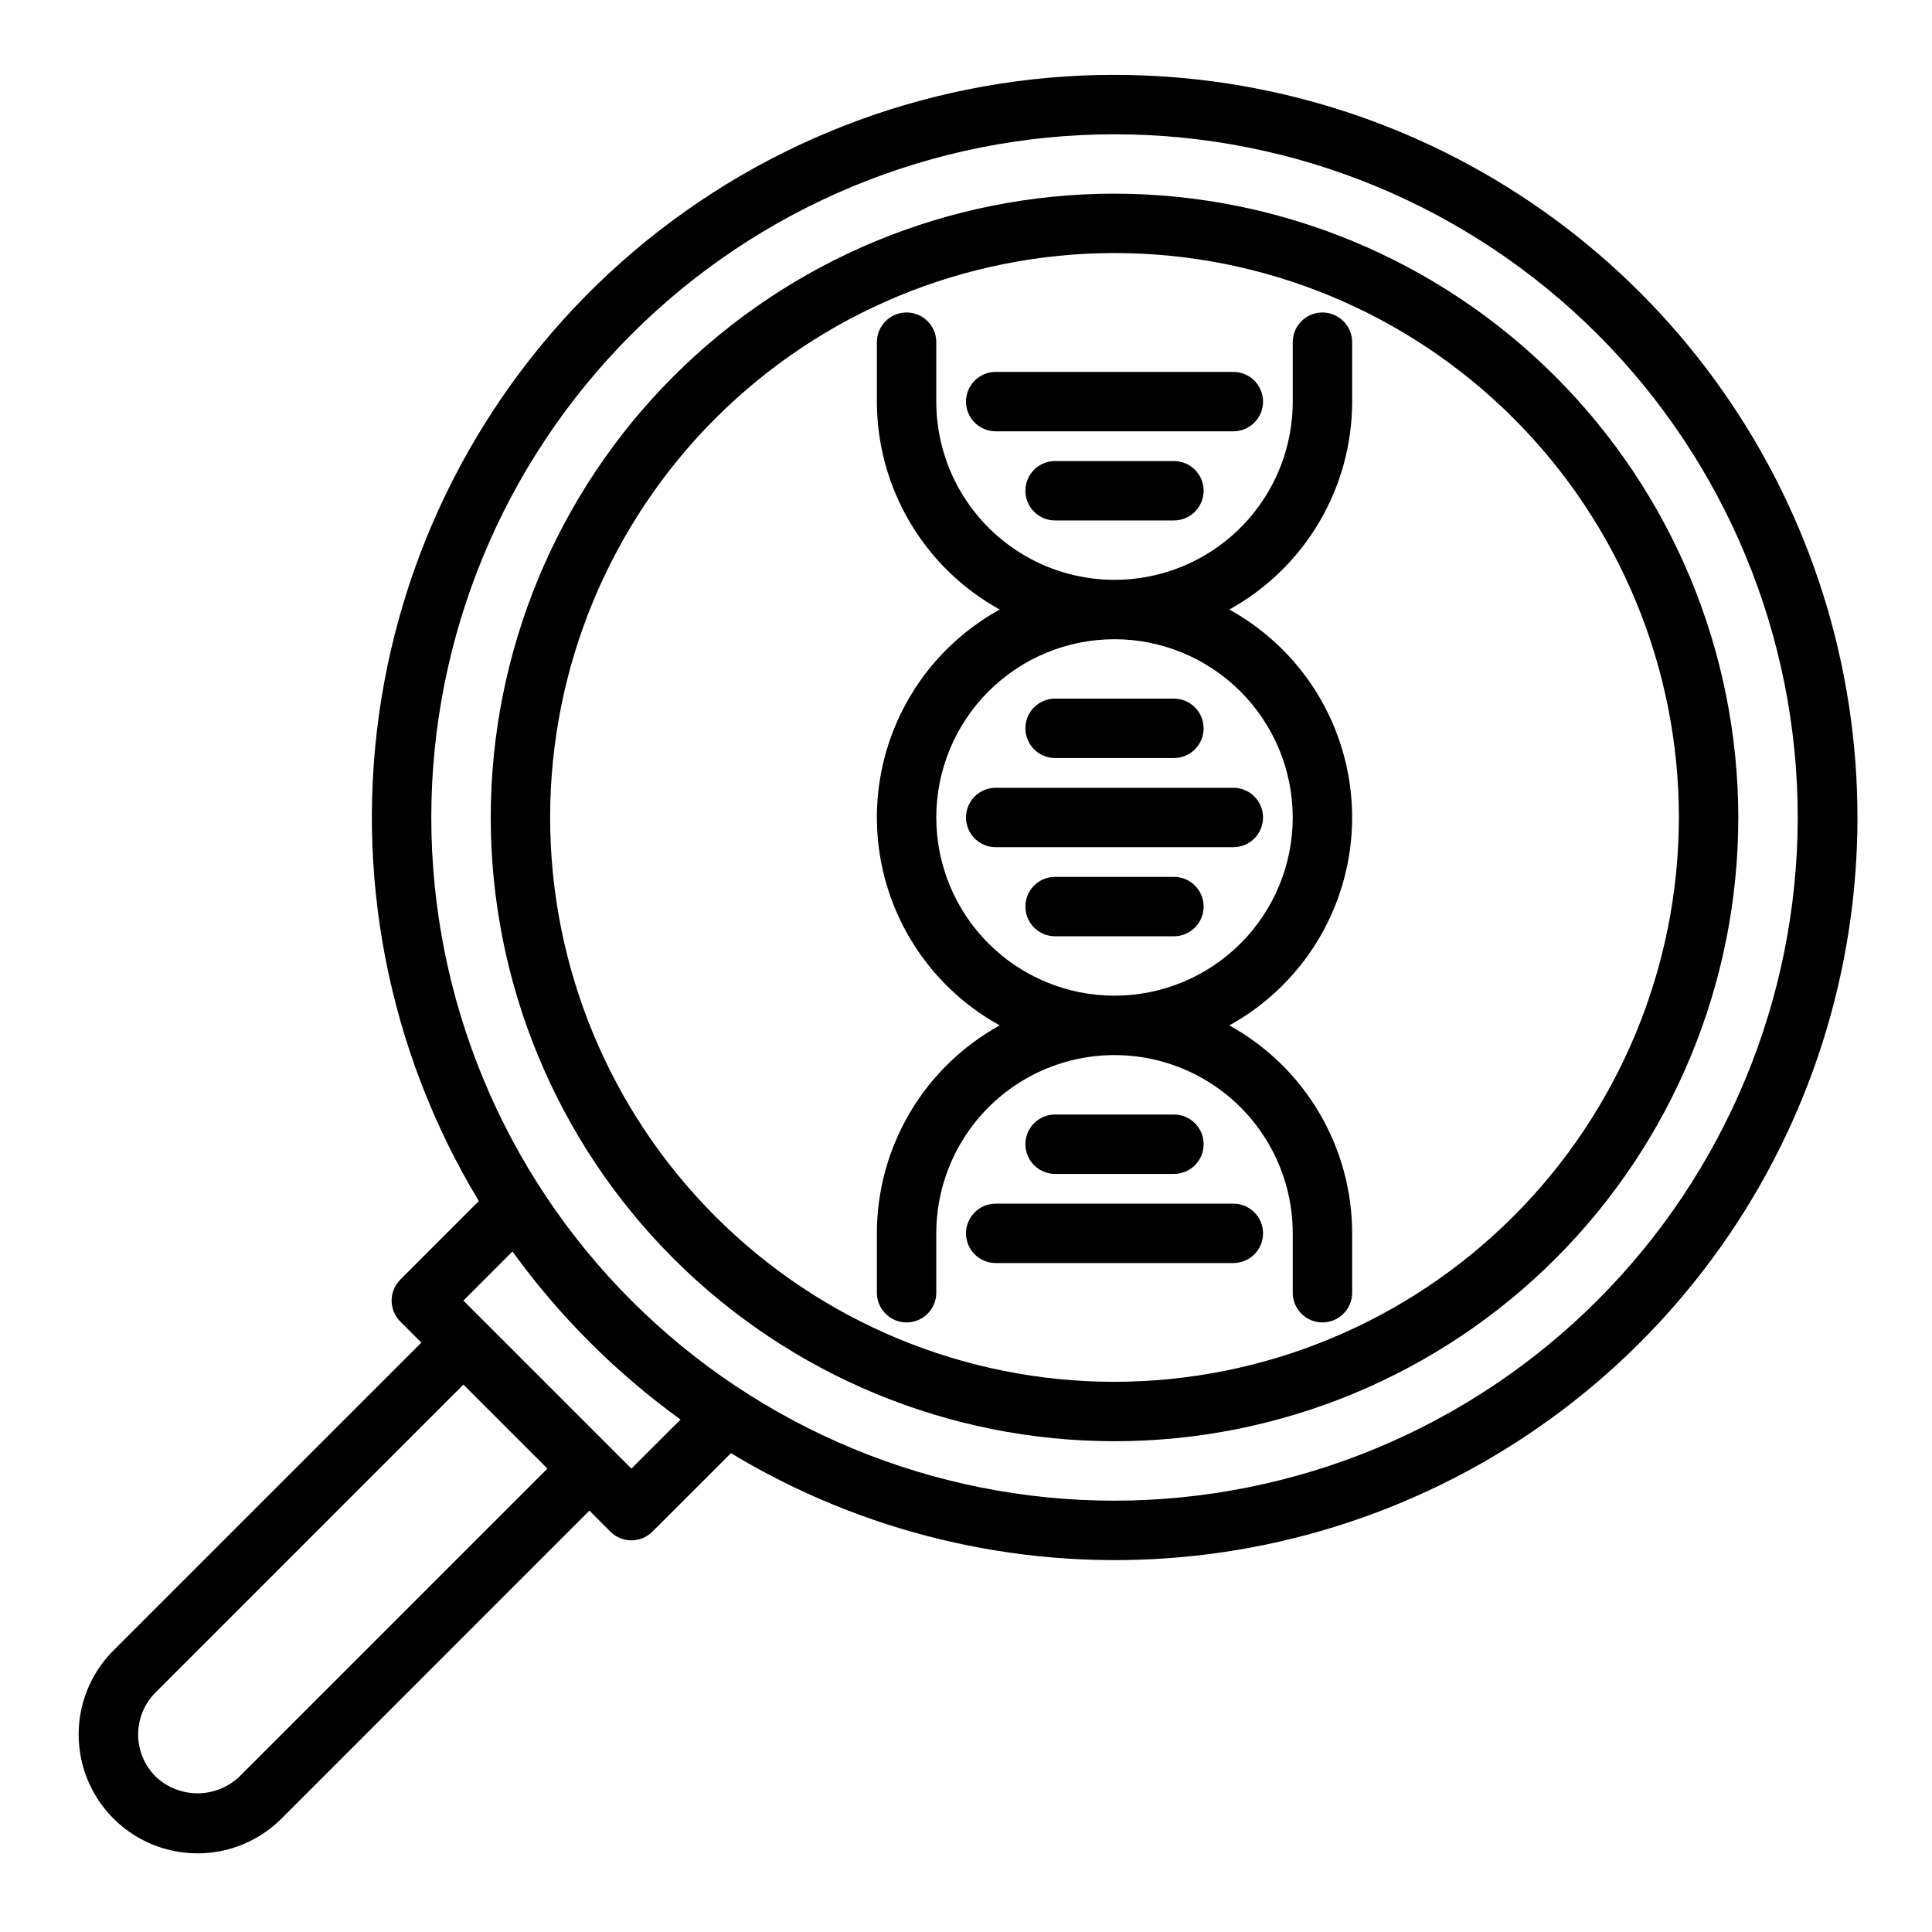
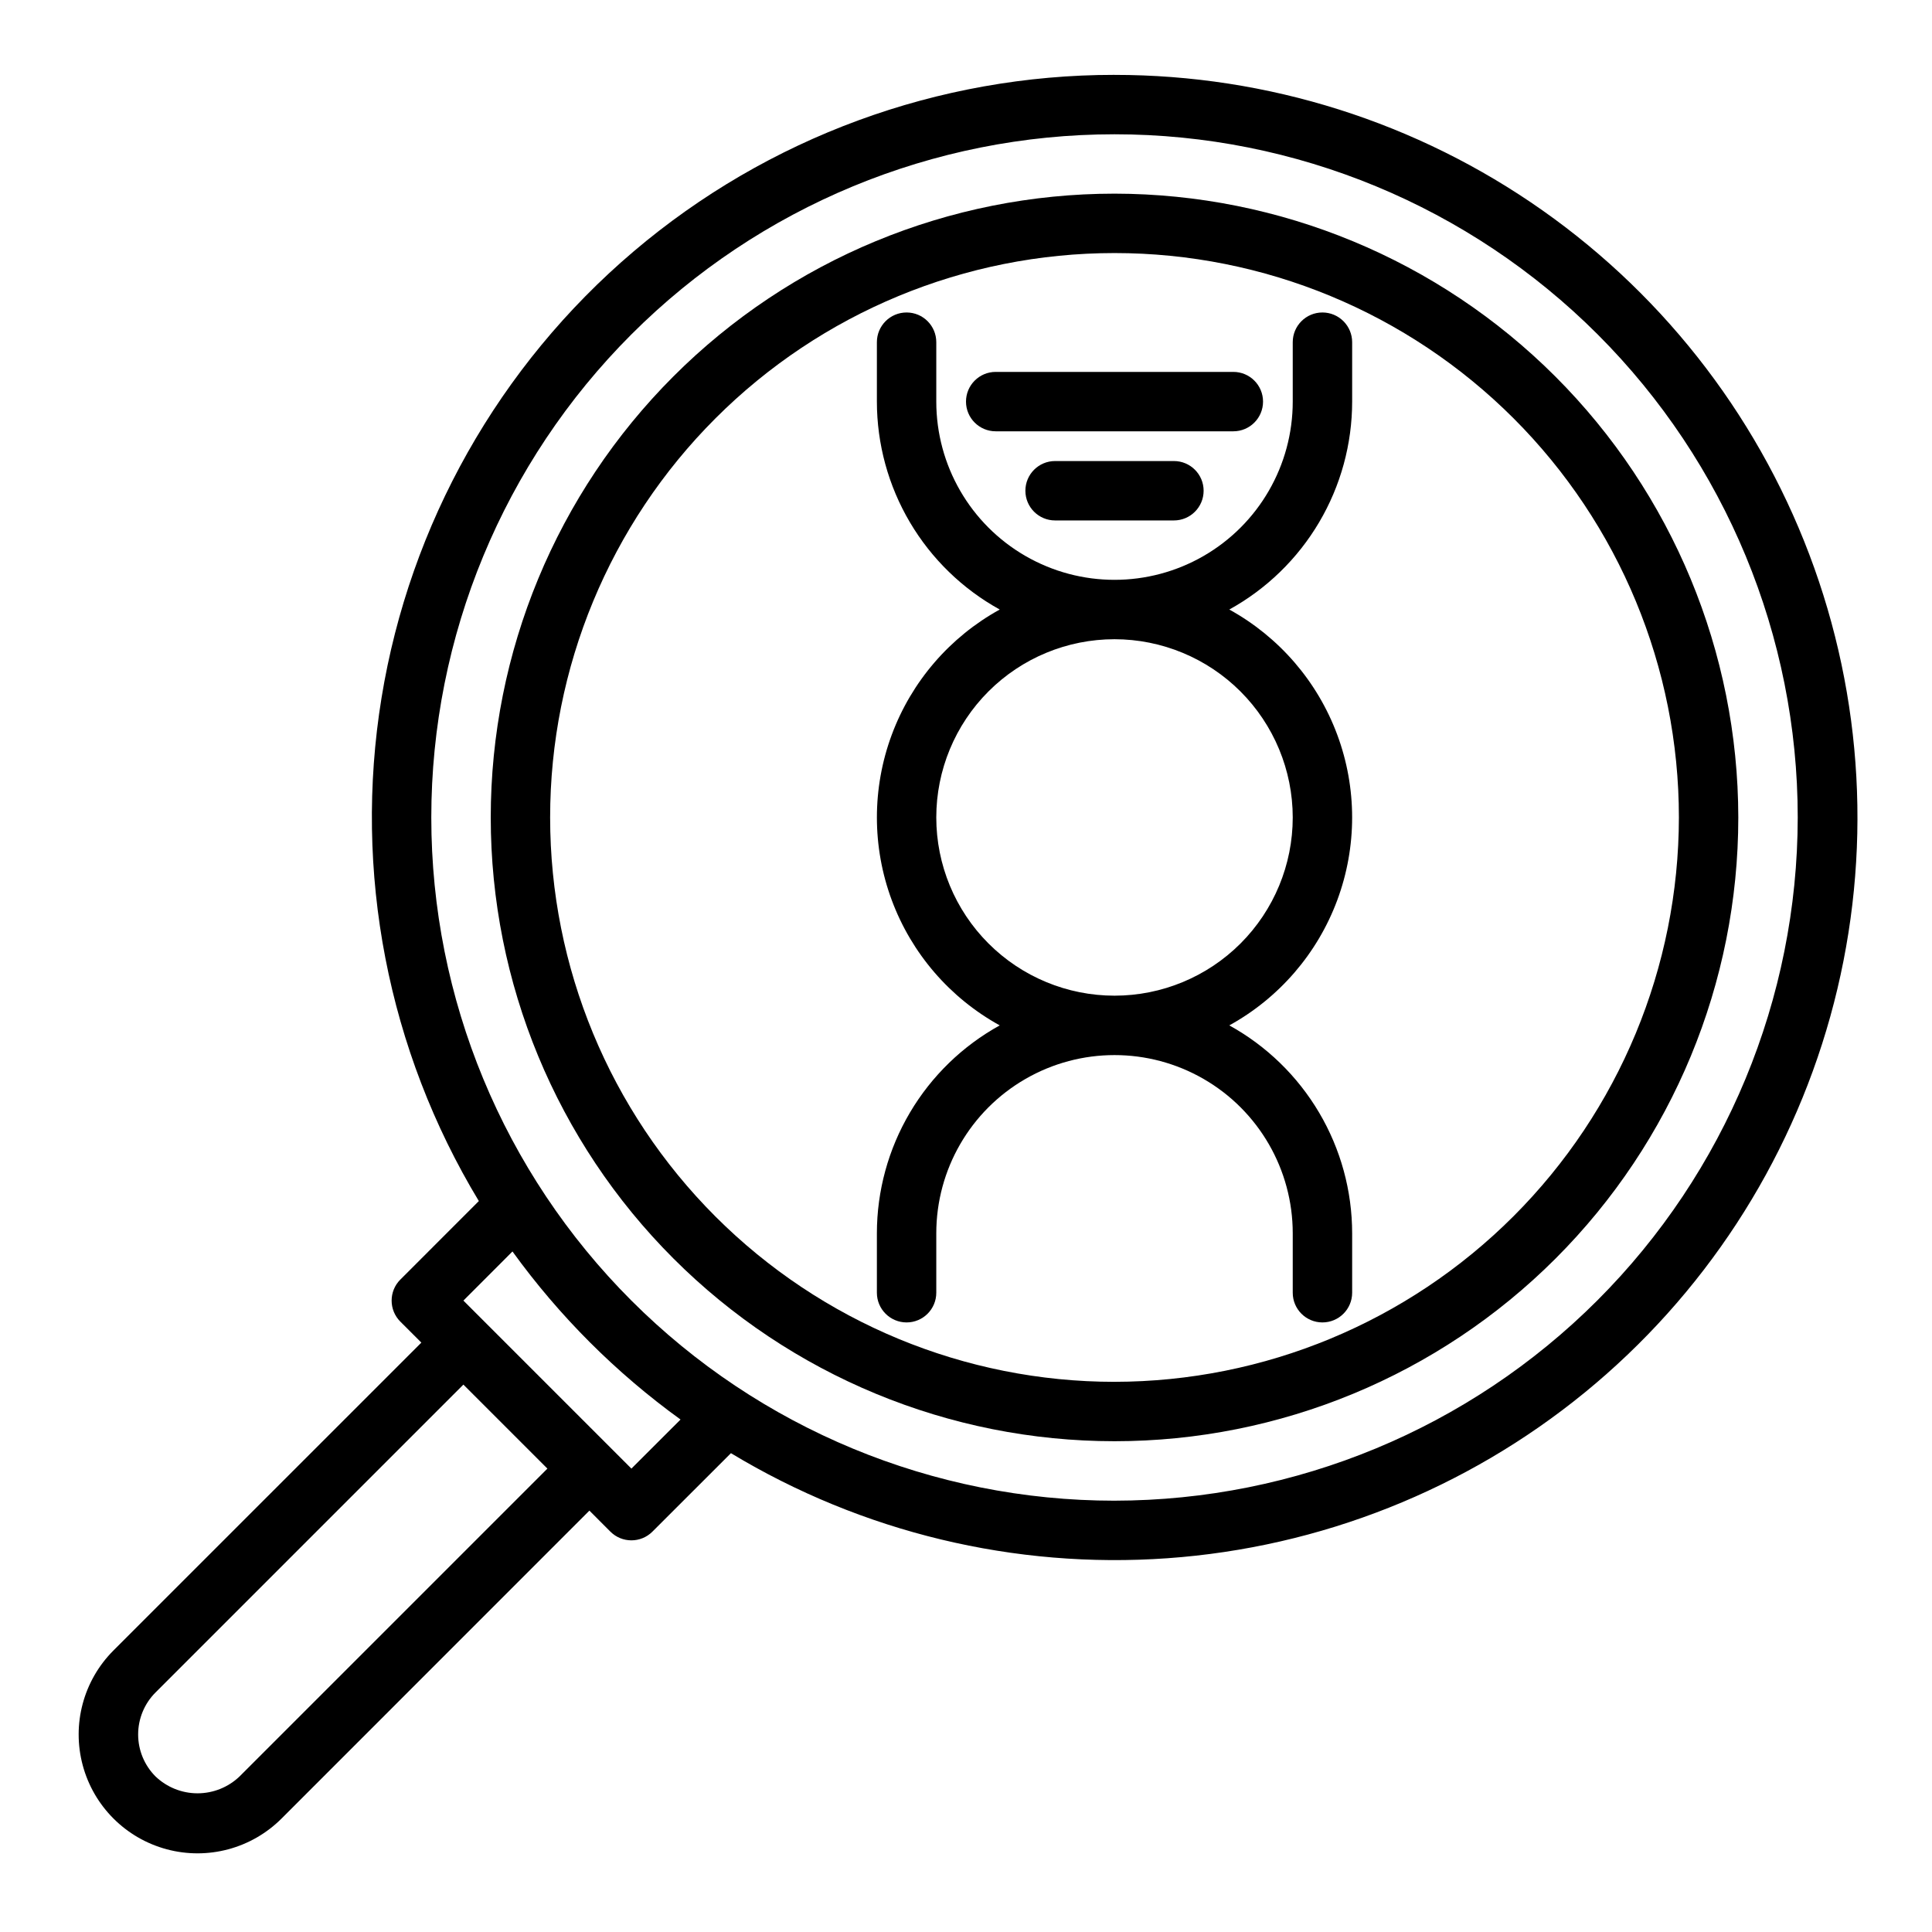
<svg xmlns="http://www.w3.org/2000/svg" fill="#000000" width="800px" height="800px" version="1.1" viewBox="144 144 512 512">
  <g>
    <path d="m439.36 163.84c-46.707-0.02-91.898 16.582-127.49 46.832s-59.254 72.176-66.762 118.27c-7.508 46.102 1.633 93.371 25.789 133.35l-20.805 20.812h-0.004c-3.07 3.074-3.07 8.059 0 11.133l5.574 5.566-81.594 81.586c-7.957 7.957-11.062 19.551-8.148 30.422 2.91 10.867 11.398 19.355 22.27 22.27 10.867 2.91 22.465-0.195 30.422-8.152l81.582-81.602 5.566 5.574c3.074 3.07 8.059 3.07 11.133 0l20.812-20.797c34.766 20.996 75.176 30.719 115.68 27.844 40.512-2.879 79.141-18.219 110.59-43.918 31.449-25.699 54.176-60.5 65.062-99.625 10.891-39.125 9.406-80.664-4.246-118.91-13.648-38.25-38.801-71.34-72-94.73-33.199-23.391-72.824-35.938-113.44-35.922zm-231.88 450.94c-3 2.867-6.984 4.465-11.133 4.465-4.144 0-8.133-1.598-11.129-4.465-2.953-2.949-4.609-6.953-4.609-11.129 0-4.176 1.656-8.18 4.609-11.133l81.586-81.586 22.262 22.262zm103.85-81.586-44.523-44.523 13.004-13.02c12.379 17.125 27.414 32.16 44.539 44.539zm128.03 8.504c-48.02 0-94.074-19.074-128.03-53.031-33.953-33.953-53.031-80.008-53.031-128.03 0-48.016 19.078-94.07 53.031-128.02 33.953-33.957 80.008-53.031 128.03-53.031s94.07 19.074 128.03 53.031c33.953 33.953 53.027 80.008 53.027 128.02-0.055 48.004-19.145 94.023-53.09 127.97-33.941 33.941-79.965 53.035-127.96 53.09z" />
    <path d="m439.36 195.32c-43.844 0-85.891 17.418-116.89 48.422-31 31-48.418 73.047-48.418 116.89s17.418 85.895 48.418 116.89c31.004 31.004 73.051 48.418 116.89 48.418s85.891-17.414 116.89-48.418c31-31 48.418-73.051 48.418-116.89-0.047-43.828-17.48-85.848-48.473-116.84-30.992-30.992-73.012-48.422-116.84-48.473zm0 314.88c-39.668 0-77.711-15.758-105.76-43.809-28.051-28.047-43.809-66.094-43.809-105.76s15.758-77.711 43.809-105.76c28.051-28.051 66.094-43.809 105.76-43.809s77.711 15.758 105.76 43.809c28.047 28.047 43.805 66.09 43.805 105.76-0.043 39.656-15.816 77.676-43.855 105.71-28.039 28.039-66.059 43.812-105.71 43.855z" />
    <path d="m423.61 266.18c-4.348 0-7.871 3.523-7.871 7.871s3.523 7.871 7.871 7.871h31.488c4.348 0 7.875-3.523 7.875-7.871s-3.527-7.871-7.875-7.871z" />
    <path d="m407.87 258.3h62.977c4.348 0 7.871-3.523 7.871-7.871 0-4.348-3.523-7.871-7.871-7.871h-62.977c-4.348 0-7.871 3.523-7.871 7.871 0 4.348 3.523 7.871 7.871 7.871z" />
-     <path d="m400 360.64c0 2.09 0.828 4.09 2.305 5.566 1.477 1.477 3.477 2.309 5.566 2.309h62.977c4.348 0 7.871-3.527 7.871-7.875 0-4.348-3.523-7.871-7.871-7.871h-62.977c-4.348 0-7.871 3.523-7.871 7.871z" />
-     <path d="m455.1 376.38h-31.488c-4.348 0-7.871 3.523-7.871 7.871s3.523 7.871 7.871 7.871h31.488c4.348 0 7.875-3.523 7.875-7.871s-3.527-7.871-7.875-7.871z" />
-     <path d="m423.61 344.89h31.488c4.348 0 7.875-3.523 7.875-7.871 0-4.348-3.527-7.875-7.875-7.875h-31.488c-4.348 0-7.871 3.527-7.871 7.875 0 4.348 3.523 7.871 7.871 7.871z" />
-     <path d="m470.85 462.98h-62.977c-4.348 0-7.871 3.523-7.871 7.871s3.523 7.871 7.871 7.871h62.977c4.348 0 7.871-3.523 7.871-7.871s-3.523-7.871-7.871-7.871z" />
-     <path d="m455.1 455.1c4.348 0 7.875-3.523 7.875-7.871 0-4.348-3.527-7.871-7.875-7.871h-31.488c-4.348 0-7.871 3.523-7.871 7.871 0 4.348 3.523 7.871 7.871 7.871z" />
    <path d="m494.46 226.81c-4.348 0-7.871 3.527-7.871 7.875v15.742c0 16.875-9 32.469-23.613 40.906-14.617 8.438-32.621 8.438-47.234 0-14.613-8.438-23.617-24.031-23.617-40.906v-15.742c0-4.348-3.523-7.875-7.871-7.875s-7.871 3.527-7.871 7.875v15.742c0.008 11.258 3.031 22.305 8.758 31.996 5.727 9.691 13.945 17.672 23.801 23.109-13.207 7.277-23.363 19.055-28.617 33.191-5.25 14.137-5.25 29.688 0 43.824 5.254 14.137 15.41 25.914 28.617 33.191-9.855 5.438-18.074 13.418-23.801 23.109-5.727 9.691-8.75 20.738-8.758 31.996v15.742c0 4.348 3.523 7.871 7.871 7.871s7.871-3.523 7.871-7.871v-15.742c0-16.875 9.004-32.469 23.617-40.906 14.613-8.438 32.617-8.438 47.234 0 14.613 8.438 23.613 24.031 23.613 40.906v15.742c0 4.348 3.523 7.871 7.871 7.871 4.348 0 7.875-3.523 7.875-7.871v-15.742c-0.008-11.258-3.031-22.305-8.758-31.996-5.727-9.691-13.945-17.672-23.801-23.109 13.207-7.277 23.363-19.055 28.613-33.191 5.254-14.137 5.254-29.688 0-43.824-5.25-14.137-15.406-25.914-28.613-33.191 9.855-5.438 18.074-13.418 23.801-23.109 5.727-9.691 8.75-20.738 8.758-31.996v-15.742c0-2.09-0.832-4.09-2.309-5.566-1.473-1.477-3.477-2.309-5.566-2.309zm-7.871 133.82c0 12.527-4.977 24.543-13.832 33.398-8.859 8.859-20.871 13.836-33.398 13.836s-24.543-4.977-33.398-13.836c-8.859-8.855-13.836-20.871-13.836-33.398 0-12.523 4.977-24.539 13.836-33.398 8.855-8.855 20.871-13.832 33.398-13.832 12.523 0.012 24.527 4.992 33.383 13.848 8.855 8.855 13.836 20.863 13.848 33.383z" />
  </g>
</svg>